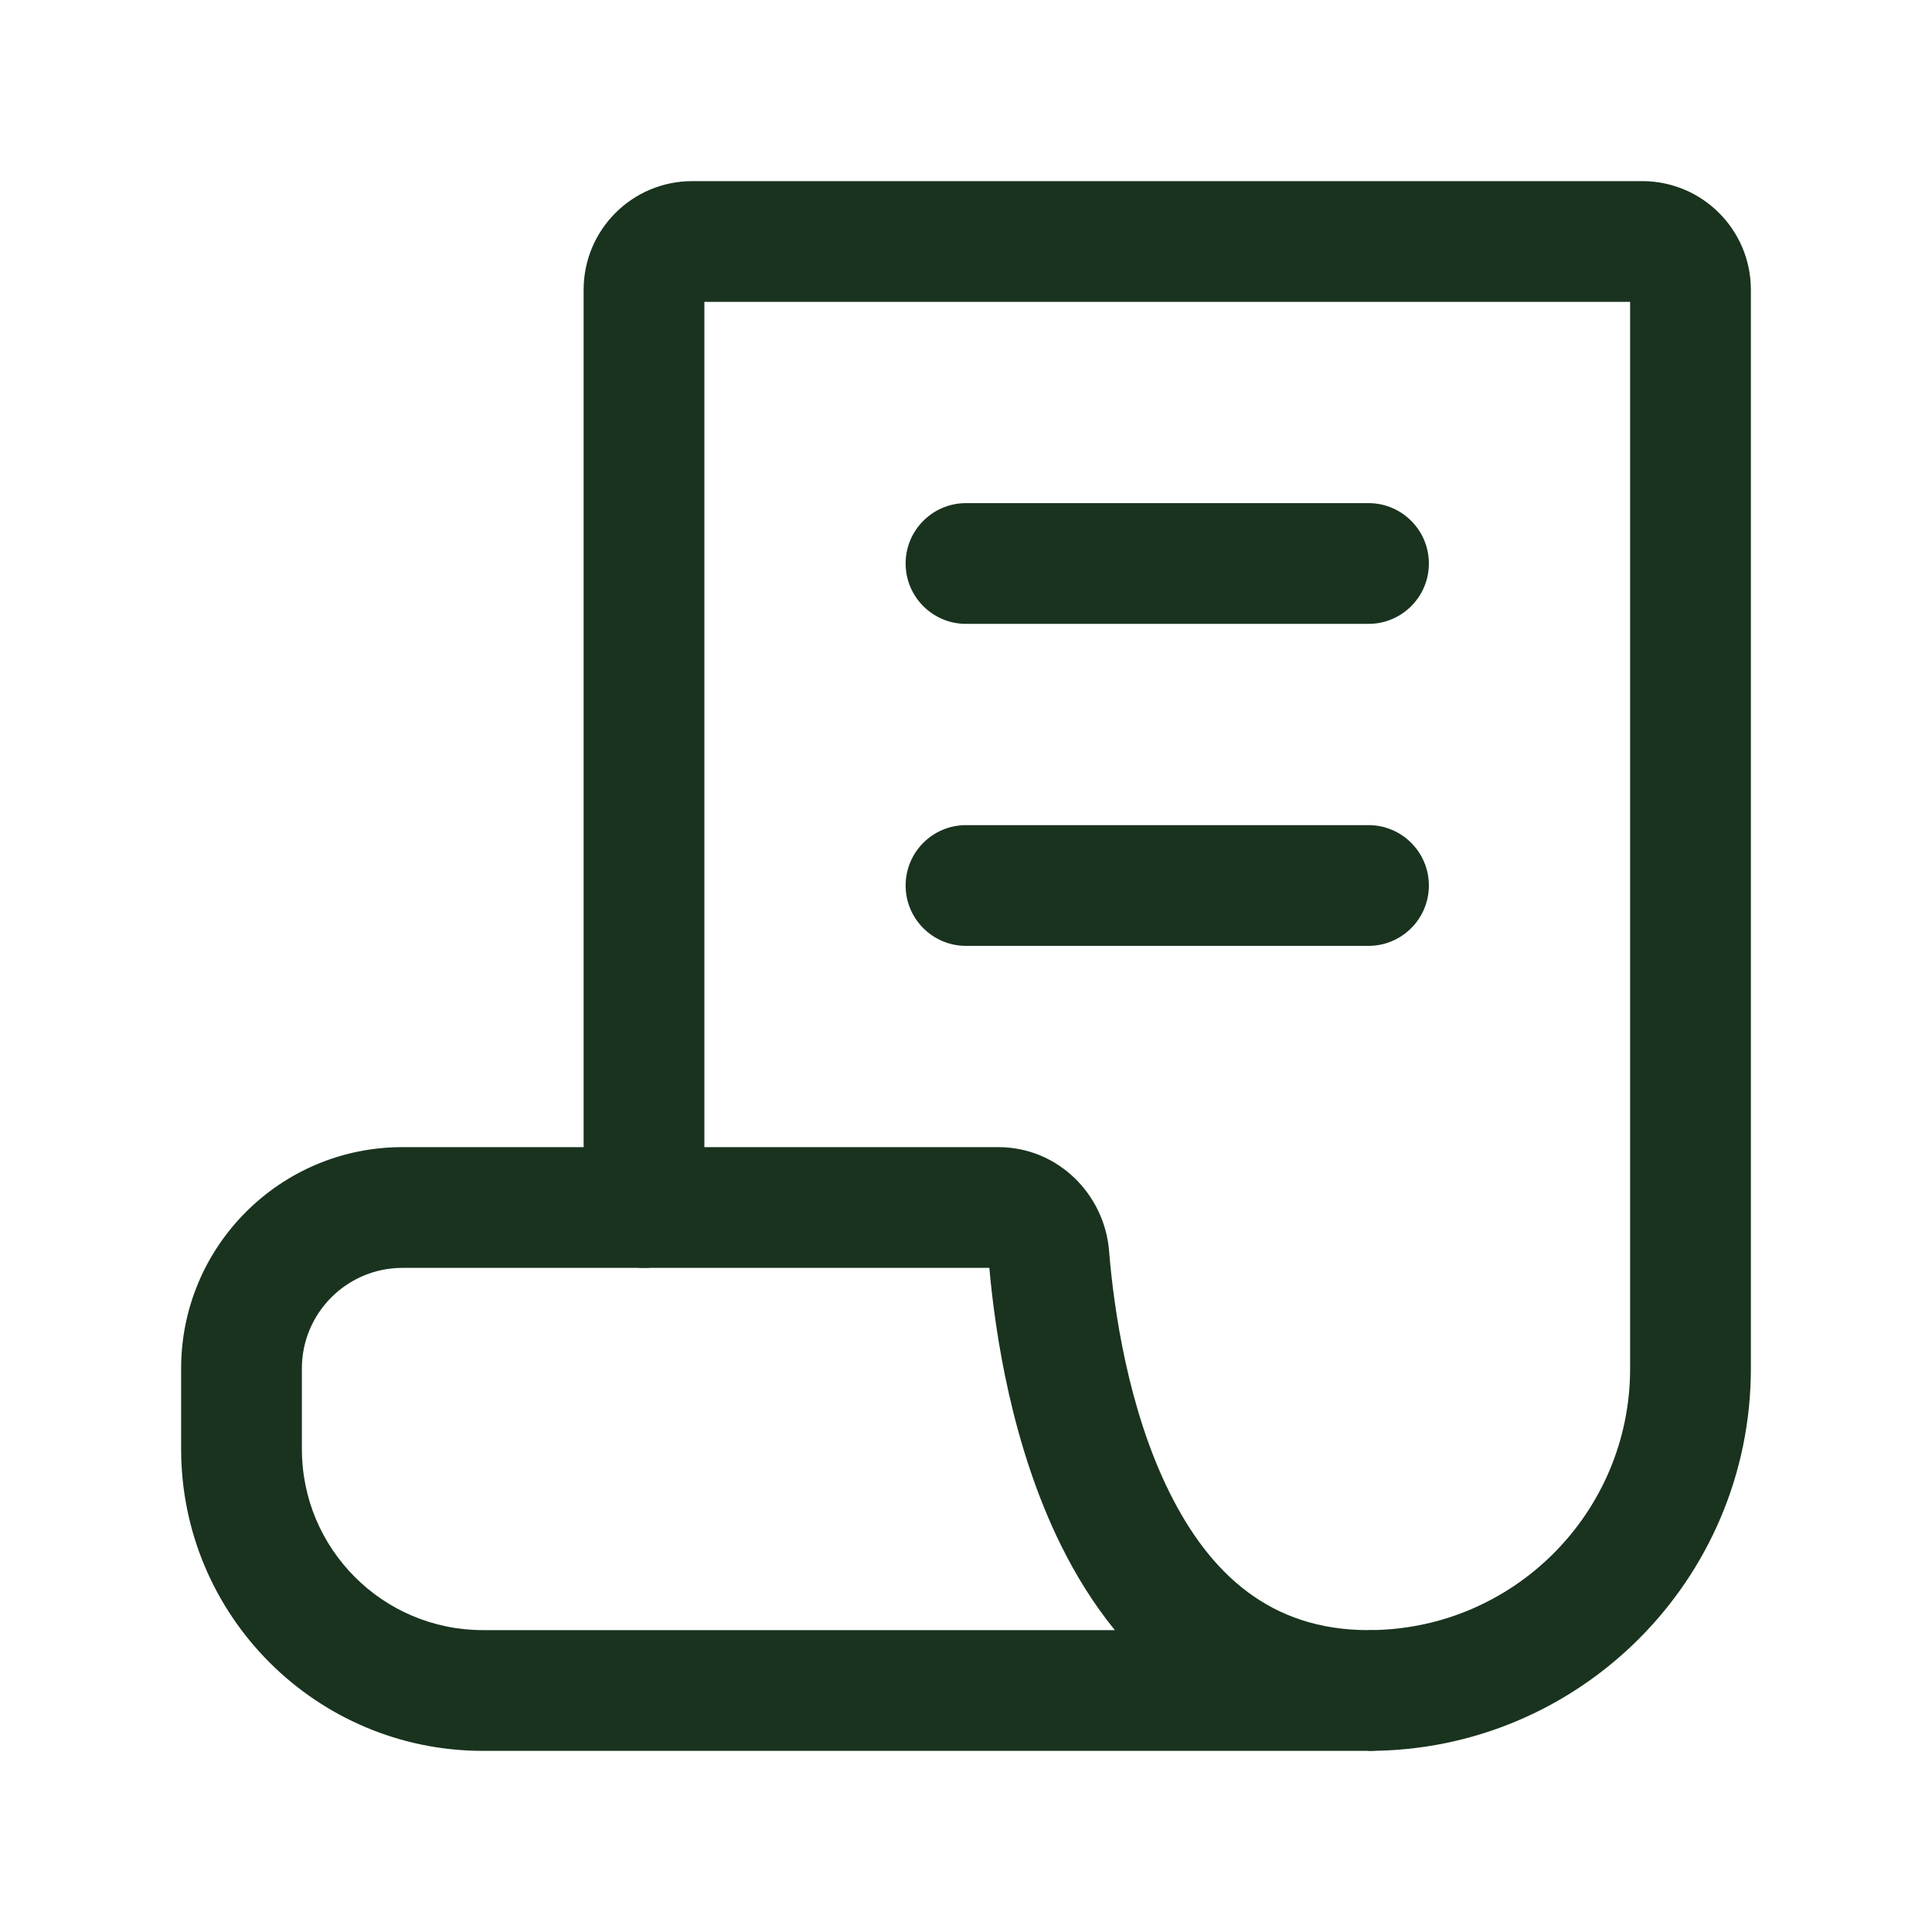
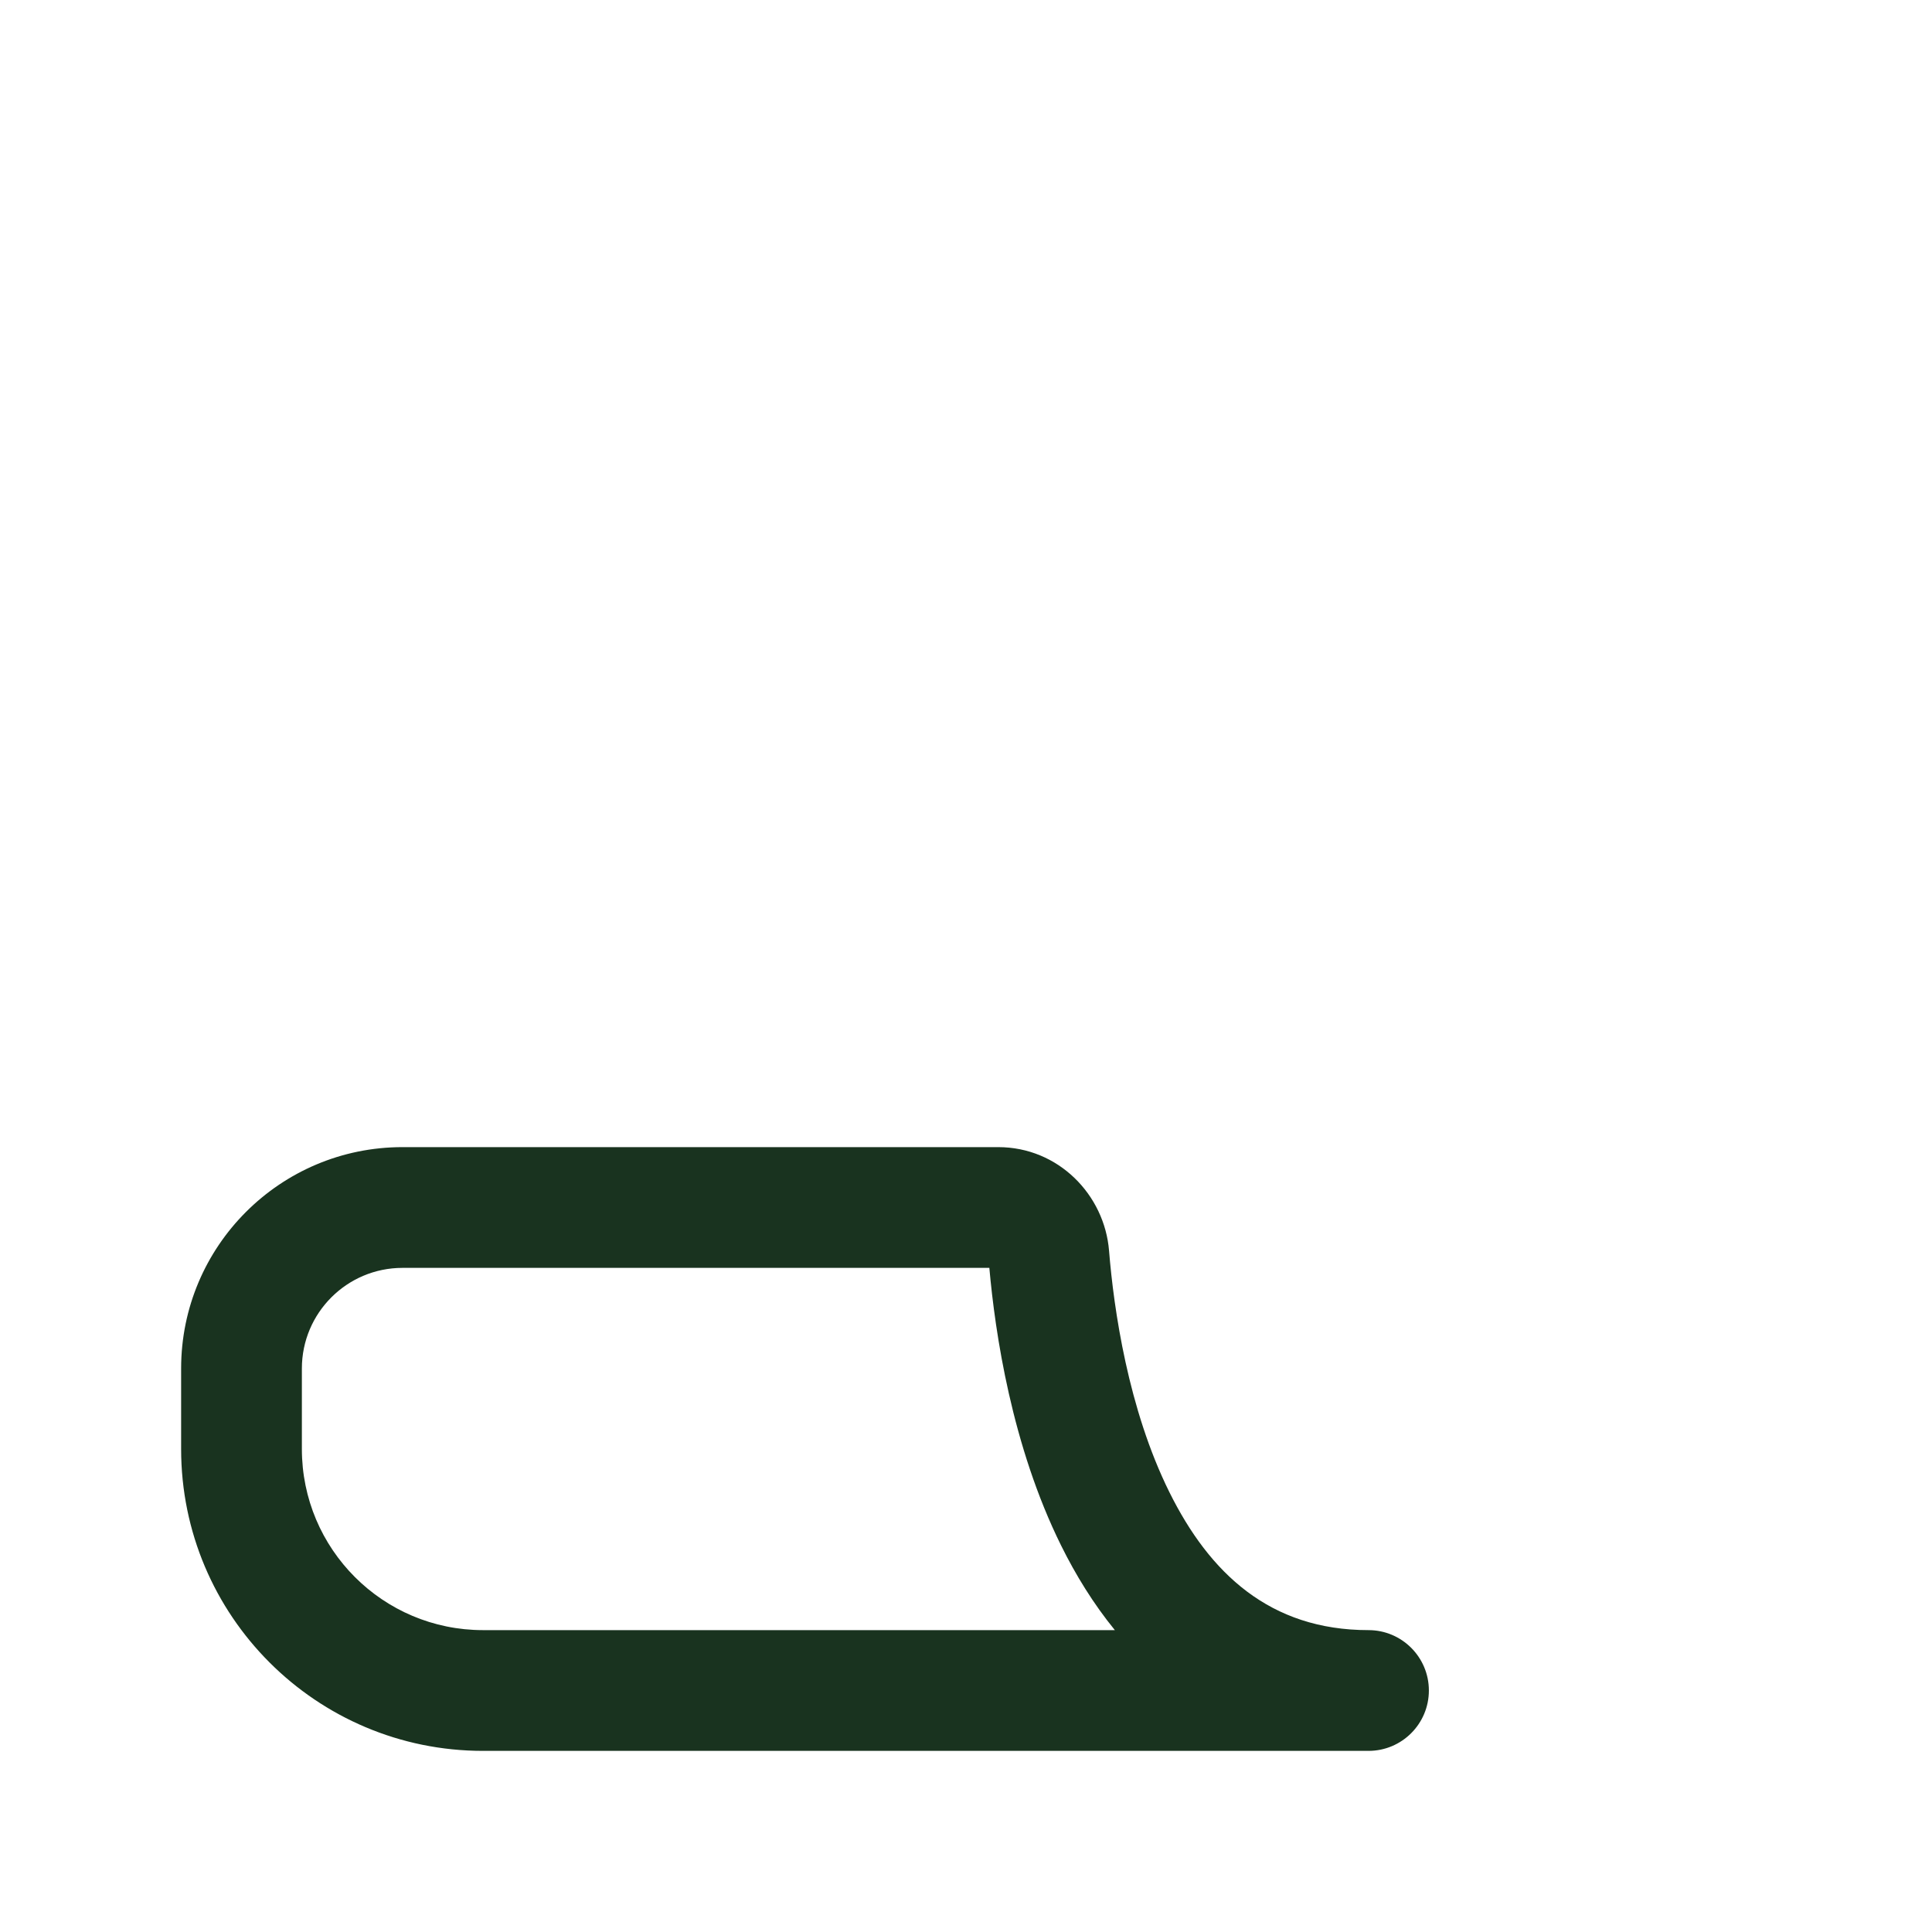
<svg xmlns="http://www.w3.org/2000/svg" width="24" height="24" viewBox="0 0 24 24" fill="none">
-   <path fill-rule="evenodd" clip-rule="evenodd" d="M11.25 11C11.25 10.586 11.586 10.25 12 10.25H17C17.414 10.25 17.75 10.586 17.75 11C17.75 11.414 17.414 11.75 17 11.75H12C11.586 11.75 11.25 11.414 11.25 11Z" fill="#19331F" />
-   <path fill-rule="evenodd" clip-rule="evenodd" d="M11.25 7C11.25 6.586 11.586 6.25 12 6.25H17C17.414 6.25 17.75 6.586 17.75 7C17.75 7.414 17.414 7.75 17 7.75H12C11.586 7.75 11.25 7.414 11.25 7Z" fill="#19331F" />
-   <path fill-rule="evenodd" clip-rule="evenodd" d="M17 20.25C18.795 20.25 20.25 18.795 20.25 17V3.75H8.75V15C8.75 15.414 8.414 15.75 8 15.75C7.586 15.75 7.25 15.414 7.25 15V3.6C7.25 2.854 7.854 2.25 8.6 2.25H20.4C21.146 2.25 21.75 2.854 21.75 3.6V17C21.75 19.623 19.623 21.75 17 21.75V20.25Z" fill="#19331F" />
  <path fill-rule="evenodd" clip-rule="evenodd" d="M17.75 21C17.75 21.414 17.414 21.75 17 21.75H8.001C8.001 21.75 8.001 21.75 8.001 21.75H6C3.929 21.75 2.25 20.071 2.25 18V17C2.25 15.481 3.481 14.25 5 14.25H12.4C13.148 14.25 13.721 14.843 13.777 15.537C13.836 16.264 14.014 17.502 14.526 18.535C15.026 19.544 15.775 20.25 17 20.25C17.414 20.25 17.75 20.586 17.75 21ZM13.849 20.25C13.582 19.922 13.362 19.564 13.182 19.2C12.568 17.96 12.362 16.558 12.29 15.75H5C4.31 15.75 3.75 16.31 3.75 17V18C3.75 19.243 4.757 20.25 6 20.25H8C8 20.25 8 20.25 8 20.25H13.849Z" fill="#19331F" />
</svg>